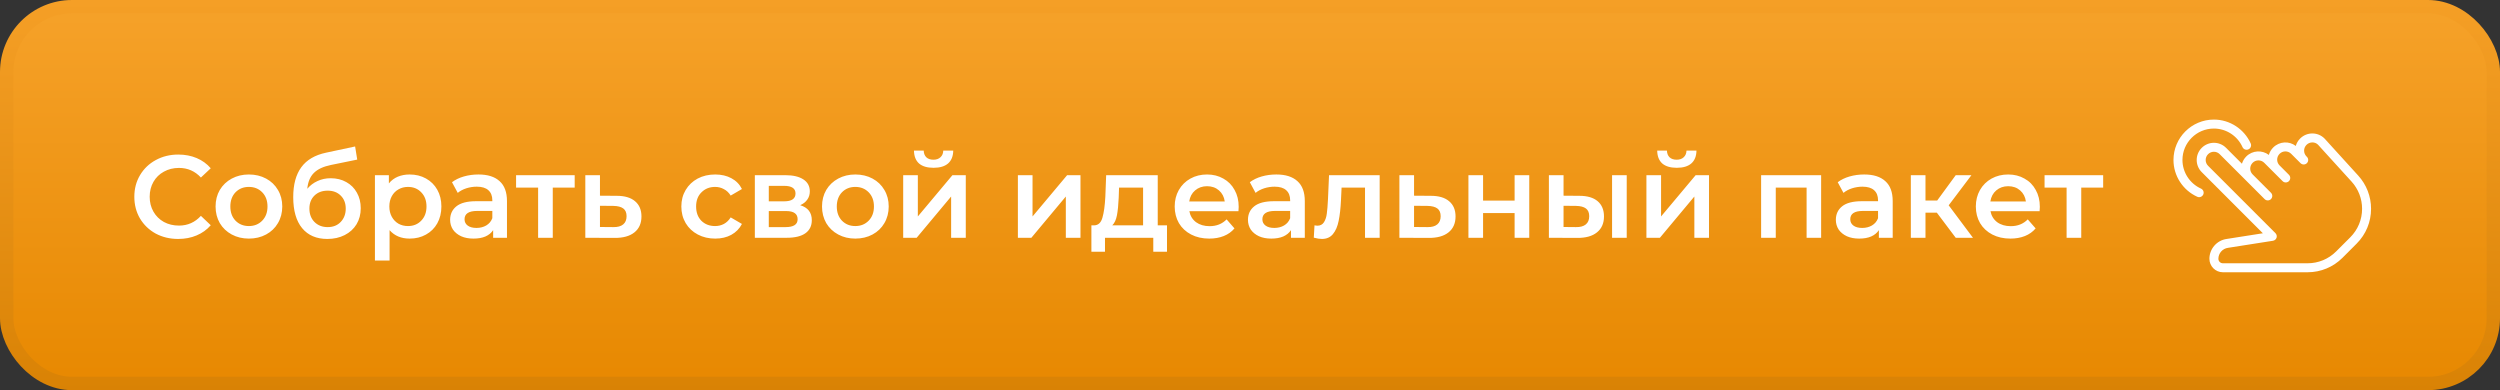
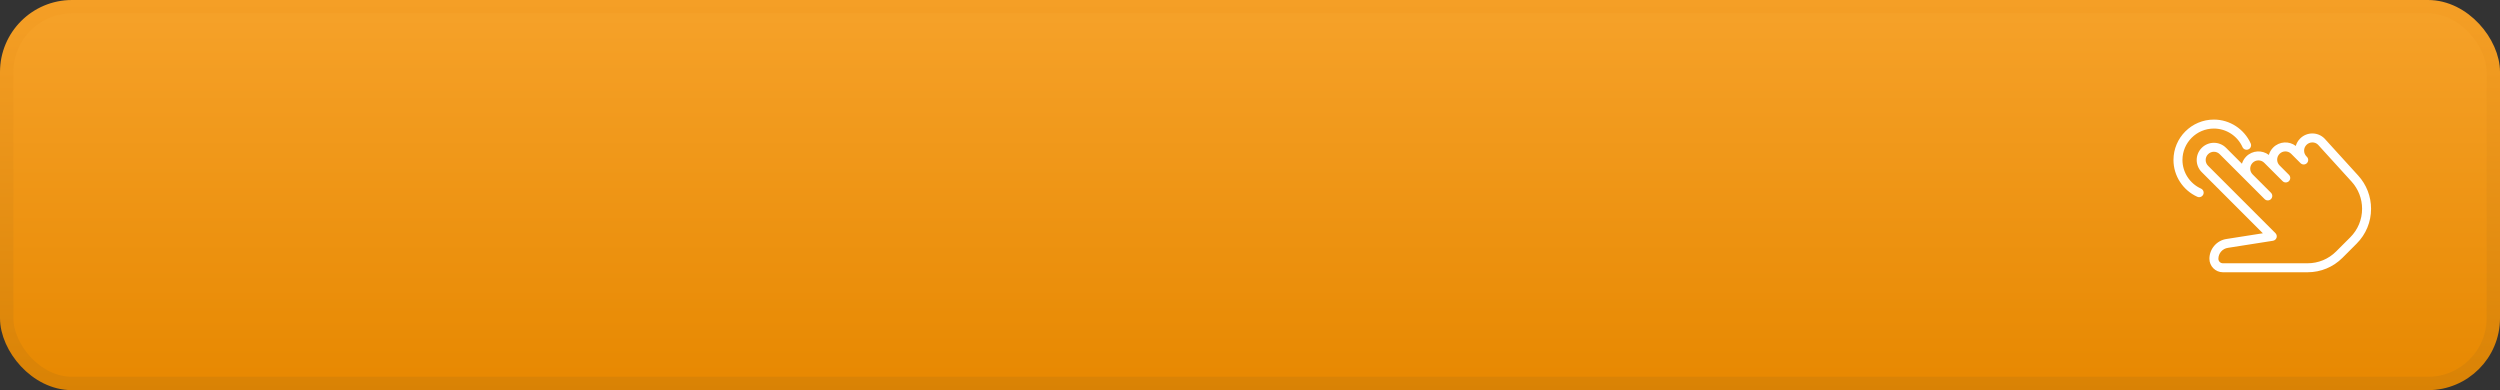
<svg xmlns="http://www.w3.org/2000/svg" width="1493" height="233" viewBox="0 0 1493 233" fill="none">
  <rect x="0" y="0" width="1493" height="233" fill="#333333" stroke="none" />
  <rect x="4" y="4" width="1485" height="225" rx="39" fill="url(#paint0_linear_2_169)" stroke="url(#paint1_linear_2_169)" stroke-width="8" />
  <g clip-path="url(#clip0_2_169)">
    <path d="M1408.33 104.853L1388.17 82.69C1384.17 78.7 1377.67 78.694 1373.65 82.722C1372.37 83.999 1371.5 85.527 1371.05 87.158C1367.04 84.085 1361.25 84.391 1357.56 88.086C1356.28 89.362 1355.42 90.891 1354.95 92.516C1350.94 89.454 1345.15 89.754 1341.46 93.45C1340.21 94.7 1339.36 96.19 1338.89 97.778L1329.39 88.274C1325.39 84.283 1318.89 84.278 1314.87 88.306C1310.87 92.296 1310.87 98.797 1314.87 102.793L1351.38 139.309L1329.72 142.709C1323.87 143.546 1319.46 148.63 1319.46 154.547C1319.46 158.982 1323.07 162.592 1327.5 162.592H1378.08C1385.96 162.592 1393.36 159.524 1398.94 153.951L1407.37 145.514C1412.94 139.952 1416 132.55 1416 124.682C1416 117.334 1413.28 110.291 1408.33 104.853ZM1403.58 141.722L1395.14 150.159C1390.58 154.718 1384.52 157.228 1378.08 157.228H1327.5C1326.02 157.228 1324.82 156.027 1324.82 154.546C1324.82 151.285 1327.26 148.48 1330.52 148.013L1357.42 143.787C1358.42 143.631 1359.24 142.929 1359.56 141.969C1359.87 141.014 1359.61 139.957 1358.9 139.244L1318.66 99.001C1316.75 97.097 1316.75 93.996 1318.68 92.06C1319.64 91.111 1320.89 90.633 1322.14 90.633C1323.39 90.633 1324.64 91.111 1325.59 92.066L1352.43 118.9C1353.47 119.946 1355.17 119.946 1356.22 118.9C1356.74 118.374 1357 117.688 1357 117.001C1357 116.315 1356.74 115.628 1356.21 115.102L1345.26 104.145C1343.35 102.241 1343.35 99.146 1345.29 97.209C1347.19 95.311 1350.29 95.311 1352.19 97.209L1363.16 108.173C1364.2 109.218 1365.9 109.218 1366.95 108.173C1367.47 107.647 1367.73 106.96 1367.73 106.274C1367.73 105.587 1367.47 104.901 1366.94 104.375L1361.35 98.781C1359.44 96.877 1359.44 93.782 1361.38 91.846C1363.28 89.947 1366.38 89.947 1368.28 91.846L1373.9 97.467C1373.91 97.472 1373.91 97.472 1373.91 97.472L1373.91 97.477C1373.92 97.482 1373.92 97.482 1373.92 97.482C1373.92 97.488 1373.92 97.488 1373.92 97.488H1373.93C1373.94 97.488 1373.94 97.493 1373.94 97.493C1374.99 98.491 1376.65 98.469 1377.67 97.439C1378.72 96.394 1378.72 94.693 1377.67 93.647L1377.44 93.417C1376.52 92.494 1376.01 91.266 1376.01 89.962C1376.01 88.659 1376.52 87.436 1377.47 86.481C1379.38 84.583 1382.47 84.588 1384.29 86.39L1404.37 108.462C1408.41 112.909 1410.64 118.669 1410.64 124.682C1410.64 131.118 1408.13 137.168 1403.58 141.722Z" fill="white" />
    <path d="M1344.11 85.64C1340.2 76.999 1331.58 71.41 1322.14 71.41C1308.83 71.41 1298 82.239 1298 95.546C1298 104.987 1303.59 113.611 1312.23 117.521C1312.59 117.682 1312.96 117.758 1313.33 117.758C1314.35 117.758 1315.33 117.167 1315.78 116.181C1316.39 114.829 1315.79 113.241 1314.44 112.63C1307.71 109.589 1303.36 102.884 1303.36 95.546C1303.36 85.195 1311.78 76.774 1322.14 76.774C1329.47 76.774 1336.18 81.124 1339.22 87.85C1339.83 89.201 1341.42 89.807 1342.77 89.19C1344.12 88.579 1344.72 86.992 1344.11 85.64Z" fill="white" />
  </g>
-   <path d="M106.4 142.7C101.453 142.7 96.973 141.627 92.96 139.48C88.993 137.287 85.867 134.277 83.58 130.45C81.34 126.623 80.22 122.307 80.22 117.5C80.22 112.693 81.363 108.377 83.65 104.55C85.937 100.723 89.063 97.737 93.03 95.59C97.043 93.397 101.523 92.3 106.47 92.3C110.483 92.3 114.147 93 117.46 94.4C120.773 95.8 123.573 97.83 125.86 100.49L119.98 106.02C116.433 102.193 112.07 100.28 106.89 100.28C103.53 100.28 100.52 101.027 97.86 102.52C95.2 103.967 93.123 105.997 91.63 108.61C90.137 111.223 89.39 114.187 89.39 117.5C89.39 120.813 90.137 123.777 91.63 126.39C93.123 129.003 95.2 131.057 97.86 132.55C100.52 133.997 103.53 134.72 106.89 134.72C112.07 134.72 116.433 132.783 119.98 128.91L125.86 134.51C123.573 137.17 120.75 139.2 117.39 140.6C114.077 142 110.413 142.7 106.4 142.7ZM148.622 142.49C144.842 142.49 141.435 141.673 138.402 140.04C135.369 138.407 132.989 136.143 131.262 133.25C129.582 130.31 128.742 126.997 128.742 123.31C128.742 119.623 129.582 116.333 131.262 113.44C132.989 110.547 135.369 108.283 138.402 106.65C141.435 105.017 144.842 104.2 148.622 104.2C152.449 104.2 155.879 105.017 158.912 106.65C161.945 108.283 164.302 110.547 165.982 113.44C167.709 116.333 168.572 119.623 168.572 123.31C168.572 126.997 167.709 130.31 165.982 133.25C164.302 136.143 161.945 138.407 158.912 140.04C155.879 141.673 152.449 142.49 148.622 142.49ZM148.622 135C151.842 135 154.502 133.927 156.602 131.78C158.702 129.633 159.752 126.81 159.752 123.31C159.752 119.81 158.702 116.987 156.602 114.84C154.502 112.693 151.842 111.62 148.622 111.62C145.402 111.62 142.742 112.693 140.642 114.84C138.589 116.987 137.562 119.81 137.562 123.31C137.562 126.81 138.589 129.633 140.642 131.78C142.742 133.927 145.402 135 148.622 135ZM197.446 106.44C200.993 106.44 204.119 107.21 206.826 108.75C209.533 110.243 211.633 112.343 213.126 115.05C214.666 117.757 215.436 120.86 215.436 124.36C215.436 127.953 214.596 131.15 212.916 133.95C211.236 136.703 208.879 138.85 205.846 140.39C202.813 141.93 199.359 142.7 195.486 142.7C188.999 142.7 183.983 140.553 180.436 136.26C176.889 131.967 175.116 125.783 175.116 117.71C175.116 110.197 176.726 104.247 179.946 99.86C183.166 95.473 188.089 92.58 194.716 91.18L212.076 87.47L213.336 95.31L197.586 98.53C193.059 99.463 189.676 101.05 187.436 103.29C185.196 105.53 183.889 108.68 183.516 112.74C185.196 110.733 187.226 109.193 189.606 108.12C191.986 107 194.599 106.44 197.446 106.44ZM195.696 135.63C198.916 135.63 201.506 134.603 203.466 132.55C205.473 130.45 206.476 127.79 206.476 124.57C206.476 121.35 205.473 118.76 203.466 116.8C201.506 114.84 198.916 113.86 195.696 113.86C192.429 113.86 189.793 114.84 187.786 116.8C185.779 118.76 184.776 121.35 184.776 124.57C184.776 127.837 185.779 130.497 187.786 132.55C189.839 134.603 192.476 135.63 195.696 135.63ZM244.625 104.2C248.265 104.2 251.509 104.993 254.355 106.58C257.249 108.167 259.512 110.407 261.145 113.3C262.779 116.193 263.595 119.53 263.595 123.31C263.595 127.09 262.779 130.45 261.145 133.39C259.512 136.283 257.249 138.523 254.355 140.11C251.509 141.697 248.265 142.49 244.625 142.49C239.585 142.49 235.595 140.81 232.655 137.45V155.58H223.905V104.62H232.235V109.52C233.682 107.747 235.455 106.417 237.555 105.53C239.702 104.643 242.059 104.2 244.625 104.2ZM243.645 135C246.865 135 249.502 133.927 251.555 131.78C253.655 129.633 254.705 126.81 254.705 123.31C254.705 119.81 253.655 116.987 251.555 114.84C249.502 112.693 246.865 111.62 243.645 111.62C241.545 111.62 239.655 112.11 237.975 113.09C236.295 114.023 234.965 115.377 233.985 117.15C233.005 118.923 232.515 120.977 232.515 123.31C232.515 125.643 233.005 127.697 233.985 129.47C234.965 131.243 236.295 132.62 237.975 133.6C239.655 134.533 241.545 135 243.645 135ZM285.755 104.2C291.262 104.2 295.462 105.53 298.355 108.19C301.295 110.803 302.765 114.77 302.765 120.09V142H294.505V137.45C293.432 139.083 291.892 140.343 289.885 141.23C287.925 142.07 285.545 142.49 282.745 142.49C279.945 142.49 277.495 142.023 275.395 141.09C273.295 140.11 271.662 138.78 270.495 137.1C269.375 135.373 268.815 133.437 268.815 131.29C268.815 127.93 270.052 125.247 272.525 123.24C275.045 121.187 278.989 120.16 284.355 120.16H294.015V119.6C294.015 116.987 293.222 114.98 291.635 113.58C290.095 112.18 287.785 111.48 284.705 111.48C282.605 111.48 280.529 111.807 278.475 112.46C276.469 113.113 274.765 114.023 273.365 115.19L269.935 108.82C271.895 107.327 274.252 106.183 277.005 105.39C279.759 104.597 282.675 104.2 285.755 104.2ZM284.565 136.12C286.759 136.12 288.695 135.63 290.375 134.65C292.102 133.623 293.315 132.177 294.015 130.31V125.97H284.985C279.945 125.97 277.425 127.627 277.425 130.94C277.425 132.527 278.055 133.787 279.315 134.72C280.575 135.653 282.325 136.12 284.565 136.12ZM343.203 112.04H330.113V142H321.363V112.04H308.203V104.62H343.203V112.04ZM368.31 116.94C373.07 116.94 376.71 118.013 379.23 120.16C381.797 122.307 383.08 125.34 383.08 129.26C383.08 133.367 381.68 136.54 378.88 138.78C376.08 141.02 372.137 142.117 367.05 142.07L349.55 142V104.62H358.3V116.87L368.31 116.94ZM366.28 135.63C368.847 135.677 370.807 135.14 372.16 134.02C373.513 132.9 374.19 131.267 374.19 129.12C374.19 127.02 373.537 125.48 372.23 124.5C370.923 123.52 368.94 123.007 366.28 122.96L358.3 122.89V135.56L366.28 135.63ZM427.126 142.49C423.253 142.49 419.776 141.673 416.696 140.04C413.616 138.407 411.213 136.143 409.486 133.25C407.76 130.31 406.896 126.997 406.896 123.31C406.896 119.623 407.76 116.333 409.486 113.44C411.213 110.547 413.593 108.283 416.626 106.65C419.706 105.017 423.206 104.2 427.126 104.2C430.813 104.2 434.033 104.947 436.786 106.44C439.586 107.933 441.686 110.08 443.086 112.88L436.366 116.8C435.293 115.073 433.94 113.79 432.306 112.95C430.72 112.063 428.97 111.62 427.056 111.62C423.79 111.62 421.083 112.693 418.936 114.84C416.79 116.94 415.716 119.763 415.716 123.31C415.716 126.857 416.766 129.703 418.866 131.85C421.013 133.95 423.743 135 427.056 135C428.97 135 430.72 134.58 432.306 133.74C433.94 132.853 435.293 131.547 436.366 129.82L443.086 133.74C441.64 136.54 439.516 138.71 436.716 140.25C433.963 141.743 430.766 142.49 427.126 142.49ZM477.88 122.54C482.5 123.94 484.81 126.927 484.81 131.5C484.81 134.86 483.55 137.45 481.03 139.27C478.51 141.09 474.777 142 469.83 142H450.79V104.62H469.06C473.633 104.62 477.203 105.46 479.77 107.14C482.337 108.82 483.62 111.2 483.62 114.28C483.62 116.193 483.107 117.85 482.08 119.25C481.1 120.65 479.7 121.747 477.88 122.54ZM459.12 120.23H468.29C472.817 120.23 475.08 118.667 475.08 115.54C475.08 112.507 472.817 110.99 468.29 110.99H459.12V120.23ZM469.13 135.63C473.937 135.63 476.34 134.067 476.34 130.94C476.34 129.307 475.78 128.093 474.66 127.3C473.54 126.46 471.79 126.04 469.41 126.04H459.12V135.63H469.13ZM510.79 142.49C507.01 142.49 503.603 141.673 500.57 140.04C497.537 138.407 495.157 136.143 493.43 133.25C491.75 130.31 490.91 126.997 490.91 123.31C490.91 119.623 491.75 116.333 493.43 113.44C495.157 110.547 497.537 108.283 500.57 106.65C503.603 105.017 507.01 104.2 510.79 104.2C514.617 104.2 518.047 105.017 521.08 106.65C524.113 108.283 526.47 110.547 528.15 113.44C529.877 116.333 530.74 119.623 530.74 123.31C530.74 126.997 529.877 130.31 528.15 133.25C526.47 136.143 524.113 138.407 521.08 140.04C518.047 141.673 514.617 142.49 510.79 142.49ZM510.79 135C514.01 135 516.67 133.927 518.77 131.78C520.87 129.633 521.92 126.81 521.92 123.31C521.92 119.81 520.87 116.987 518.77 114.84C516.67 112.693 514.01 111.62 510.79 111.62C507.57 111.62 504.91 112.693 502.81 114.84C500.757 116.987 499.73 119.81 499.73 123.31C499.73 126.81 500.757 129.633 502.81 131.78C504.91 133.927 507.57 135 510.79 135ZM539.384 104.62H548.134V129.26L568.784 104.62H576.764V142H568.014V117.36L547.434 142H539.384V104.62ZM557.514 100.21C553.734 100.21 550.841 99.347 548.834 97.62C546.874 95.847 545.871 93.28 545.824 89.92H551.634C551.681 91.6 552.194 92.93 553.174 93.91C554.201 94.89 555.624 95.38 557.444 95.38C559.217 95.38 560.617 94.89 561.644 93.91C562.717 92.93 563.277 91.6 563.324 89.92H569.274C569.227 93.28 568.201 95.847 566.194 97.62C564.187 99.347 561.294 100.21 557.514 100.21ZM607.88 104.62H616.63V129.26L637.28 104.62H645.26V142H636.51V117.36L615.93 142H607.88V104.62ZM696.93 134.58V150.33H688.74V142H659.9V150.33H651.78V134.58H653.53C655.91 134.487 657.52 132.97 658.36 130.03C659.247 127.043 659.83 122.843 660.11 117.43L660.6 104.62H691.4V134.58H696.93ZM668.09 118.06C667.904 122.353 667.554 125.853 667.04 128.56C666.527 131.267 665.594 133.273 664.24 134.58H682.65V112.04H668.3L668.09 118.06ZM739.745 123.52C739.745 124.127 739.699 124.99 739.605 126.11H710.275C710.789 128.863 712.119 131.057 714.265 132.69C716.459 134.277 719.165 135.07 722.385 135.07C726.492 135.07 729.875 133.717 732.535 131.01L737.225 136.4C735.545 138.407 733.422 139.923 730.855 140.95C728.289 141.977 725.395 142.49 722.175 142.49C718.069 142.49 714.452 141.673 711.325 140.04C708.199 138.407 705.772 136.143 704.045 133.25C702.365 130.31 701.525 126.997 701.525 123.31C701.525 119.67 702.342 116.403 703.975 113.51C705.655 110.57 707.965 108.283 710.905 106.65C713.845 105.017 717.159 104.2 720.845 104.2C724.485 104.2 727.729 105.017 730.575 106.65C733.469 108.237 735.709 110.5 737.295 113.44C738.929 116.333 739.745 119.693 739.745 123.52ZM720.845 111.2C718.045 111.2 715.665 112.04 713.705 113.72C711.792 115.353 710.625 117.547 710.205 120.3H731.415C731.042 117.593 729.899 115.4 727.985 113.72C726.072 112.04 723.692 111.2 720.845 111.2ZM762.22 104.2C767.727 104.2 771.927 105.53 774.82 108.19C777.76 110.803 779.23 114.77 779.23 120.09V142H770.97V137.45C769.897 139.083 768.357 140.343 766.35 141.23C764.39 142.07 762.01 142.49 759.21 142.49C756.41 142.49 753.96 142.023 751.86 141.09C749.76 140.11 748.127 138.78 746.96 137.1C745.84 135.373 745.28 133.437 745.28 131.29C745.28 127.93 746.517 125.247 748.99 123.24C751.51 121.187 755.453 120.16 760.82 120.16H770.48V119.6C770.48 116.987 769.687 114.98 768.1 113.58C766.56 112.18 764.25 111.48 761.17 111.48C759.07 111.48 756.993 111.807 754.94 112.46C752.933 113.113 751.23 114.023 749.83 115.19L746.4 108.82C748.36 107.327 750.717 106.183 753.47 105.39C756.223 104.597 759.14 104.2 762.22 104.2ZM761.03 136.12C763.223 136.12 765.16 135.63 766.84 134.65C768.567 133.623 769.78 132.177 770.48 130.31V125.97H761.45C756.41 125.97 753.89 127.627 753.89 130.94C753.89 132.527 754.52 133.787 755.78 134.72C757.04 135.653 758.79 136.12 761.03 136.12ZM823.938 104.62V142H815.188V112.04H801.188L800.838 119.46C800.604 124.407 800.138 128.56 799.438 131.92C798.784 135.233 797.641 137.87 796.008 139.83C794.421 141.743 792.228 142.7 789.428 142.7C788.121 142.7 786.511 142.443 784.598 141.93L785.018 134.58C785.671 134.72 786.231 134.79 786.698 134.79C788.471 134.79 789.801 134.09 790.688 132.69C791.574 131.243 792.134 129.54 792.368 127.58C792.648 125.573 792.881 122.727 793.068 119.04L793.698 104.62H823.938ZM854.482 116.94C859.242 116.94 862.882 118.013 865.402 120.16C867.968 122.307 869.252 125.34 869.252 129.26C869.252 133.367 867.852 136.54 865.052 138.78C862.252 141.02 858.308 142.117 853.222 142.07L835.722 142V104.62H844.472V116.87L854.482 116.94ZM852.452 135.63C855.018 135.677 856.978 135.14 858.332 134.02C859.685 132.9 860.362 131.267 860.362 129.12C860.362 127.02 859.708 125.48 858.402 124.5C857.095 123.52 855.112 123.007 852.452 122.96L844.472 122.89V135.56L852.452 135.63ZM876.943 104.62H885.693V119.81H904.523V104.62H913.273V142H904.523V127.23H885.693V142H876.943V104.62ZM943.199 116.94C947.959 116.94 951.599 118.013 954.119 120.16C956.639 122.307 957.899 125.34 957.899 129.26C957.899 133.367 956.499 136.54 953.699 138.78C950.946 141.02 947.026 142.117 941.939 142.07L924.999 142V104.62H933.749V116.87L943.199 116.94ZM962.729 104.62H971.479V142H962.729V104.62ZM941.169 135.63C943.736 135.677 945.696 135.14 947.049 134.02C948.402 132.9 949.079 131.267 949.079 129.12C949.079 127.02 948.426 125.48 947.119 124.5C945.812 123.52 943.829 123.007 941.169 122.96L933.749 122.89V135.56L941.169 135.63ZM983.241 104.62H991.991V129.26L1012.64 104.62H1020.62V142H1011.87V117.36L991.291 142H983.241V104.62ZM1001.37 100.21C997.591 100.21 994.698 99.347 992.691 97.62C990.731 95.847 989.728 93.28 989.681 89.92H995.491C995.538 91.6 996.051 92.93 997.031 93.91C998.058 94.89 999.481 95.38 1001.3 95.38C1003.07 95.38 1004.47 94.89 1005.5 93.91C1006.57 92.93 1007.13 91.6 1007.18 89.92H1013.13C1013.08 93.28 1012.06 95.847 1010.05 97.62C1008.04 99.347 1005.15 100.21 1001.37 100.21ZM1087.58 104.62V142H1078.9V112.04H1060.49V142H1051.74V104.62H1087.58ZM1113.31 104.2C1118.82 104.2 1123.02 105.53 1125.91 108.19C1128.85 110.803 1130.32 114.77 1130.32 120.09V142H1122.06V137.45C1120.99 139.083 1119.45 140.343 1117.44 141.23C1115.48 142.07 1113.1 142.49 1110.3 142.49C1107.5 142.49 1105.05 142.023 1102.95 141.09C1100.85 140.11 1099.22 138.78 1098.05 137.1C1096.93 135.373 1096.37 133.437 1096.37 131.29C1096.37 127.93 1097.61 125.247 1100.08 123.24C1102.6 121.187 1106.55 120.16 1111.91 120.16H1121.57V119.6C1121.57 116.987 1120.78 114.98 1119.19 113.58C1117.65 112.18 1115.34 111.48 1112.26 111.48C1110.16 111.48 1108.09 111.807 1106.03 112.46C1104.03 113.113 1102.32 114.023 1100.92 115.19L1097.49 108.82C1099.45 107.327 1101.81 106.183 1104.56 105.39C1107.32 104.597 1110.23 104.2 1113.31 104.2ZM1112.12 136.12C1114.32 136.12 1116.25 135.63 1117.93 134.65C1119.66 133.623 1120.87 132.177 1121.57 130.31V125.97H1112.54C1107.5 125.97 1104.98 127.627 1104.98 130.94C1104.98 132.527 1105.61 133.787 1106.87 134.72C1108.13 135.653 1109.88 136.12 1112.12 136.12ZM1156.69 127.02H1149.9V142H1141.15V104.62H1149.9V119.74H1156.9L1167.96 104.62H1177.34L1163.76 122.61L1178.25 142H1167.96L1156.69 127.02ZM1218.19 123.52C1218.19 124.127 1218.15 124.99 1218.05 126.11H1188.72C1189.24 128.863 1190.57 131.057 1192.71 132.69C1194.91 134.277 1197.61 135.07 1200.83 135.07C1204.94 135.07 1208.32 133.717 1210.98 131.01L1215.67 136.4C1213.99 138.407 1211.87 139.923 1209.3 140.95C1206.74 141.977 1203.84 142.49 1200.62 142.49C1196.52 142.49 1192.9 141.673 1189.77 140.04C1186.65 138.407 1184.22 136.143 1182.49 133.25C1180.81 130.31 1179.97 126.997 1179.97 123.31C1179.97 119.67 1180.79 116.403 1182.42 113.51C1184.1 110.57 1186.41 108.283 1189.35 106.65C1192.29 105.017 1195.61 104.2 1199.29 104.2C1202.93 104.2 1206.18 105.017 1209.02 106.65C1211.92 108.237 1214.16 110.5 1215.74 113.44C1217.38 116.333 1218.19 119.693 1218.19 123.52ZM1199.29 111.2C1196.49 111.2 1194.11 112.04 1192.15 113.72C1190.24 115.353 1189.07 117.547 1188.65 120.3H1209.86C1209.49 117.593 1208.35 115.4 1206.43 113.72C1204.52 112.04 1202.14 111.2 1199.29 111.2ZM1256.01 112.04H1242.92V142H1234.17V112.04H1221.01V104.62H1256.01V112.04Z" fill="white" />
  <defs>
    <linearGradient id="paint0_linear_2_169" x1="746.5" y1="0" x2="746.5" y2="233" gradientUnits="userSpaceOnUse">
      <stop stop-color="#F6A22A" />
      <stop offset="1" stop-color="#E78800" />
    </linearGradient>
    <linearGradient id="paint1_linear_2_169" x1="746.5" y1="0" x2="746.5" y2="251" gradientUnits="userSpaceOnUse">
      <stop stop-color="#F59F26" />
      <stop offset="1" stop-color="#D78002" />
    </linearGradient>
    <clipPath id="clip0_2_169">
      <rect width="118" height="118" fill="white" transform="translate(1298 58)" />
    </clipPath>
  </defs>
</svg>